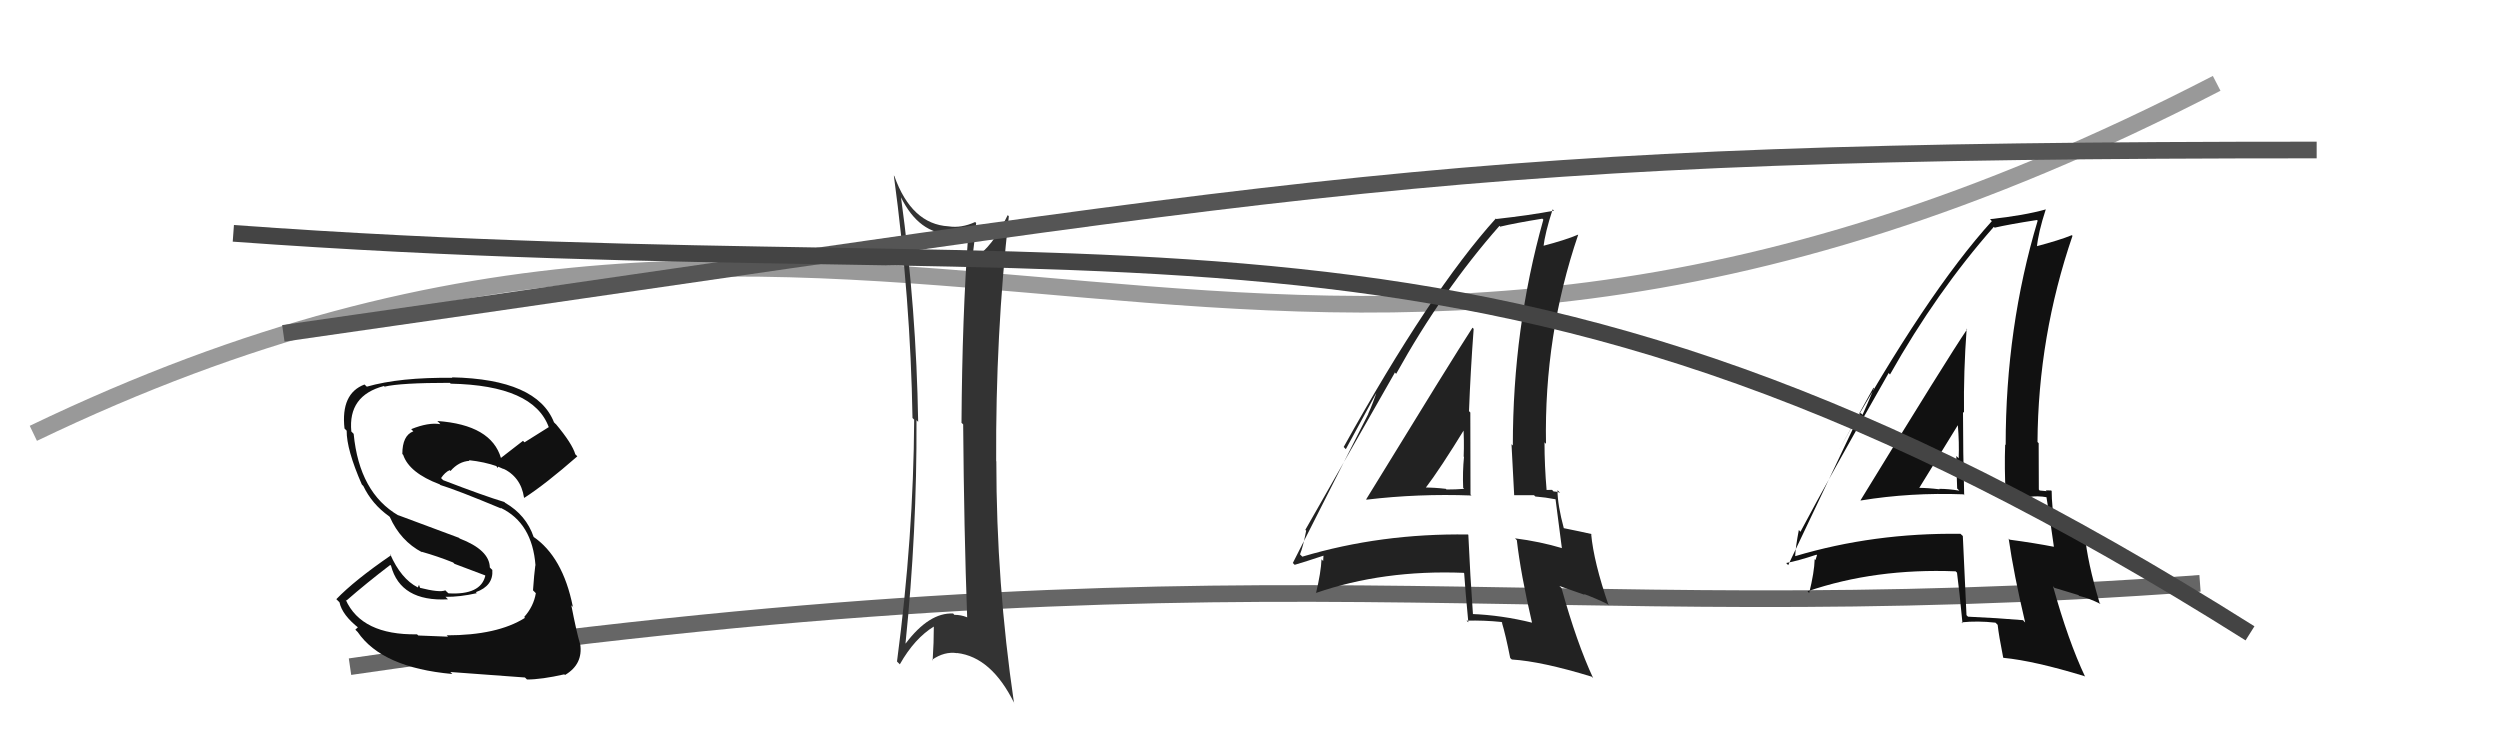
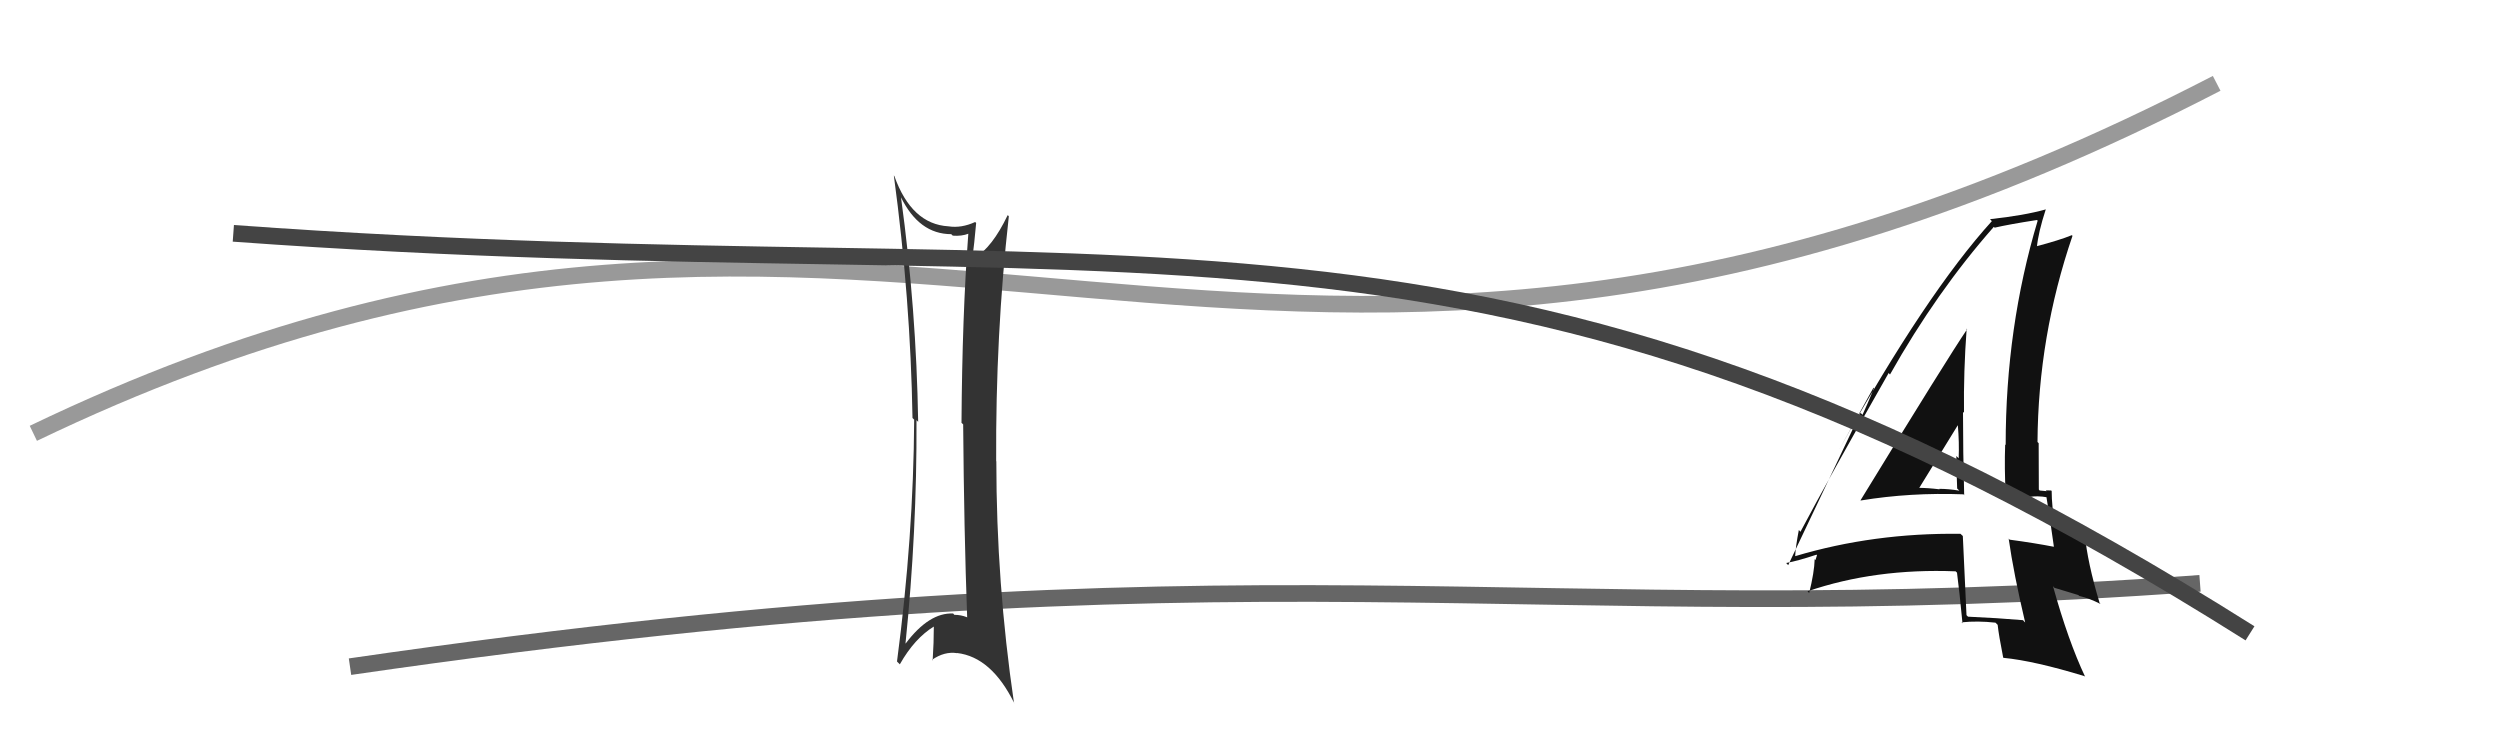
<svg xmlns="http://www.w3.org/2000/svg" width="150" height="44" viewBox="0,0,150,44">
  <path d="M21 40 C76 32,91 38,132 35" stroke="#666" fill="none" />
  <path fill="#111" d="M111.60 29.99L111.50 29.89L111.64 30.03Q114.62 29.54 117.81 29.66L117.90 29.74L117.85 29.69Q117.78 27.11 117.78 24.71L117.78 24.71L117.84 24.77Q117.81 22.27 118.00 19.72L118.04 19.76L118.03 19.75Q116.85 21.49 111.63 30.02ZM121.48 37.32L121.46 37.30L121.38 37.21Q119.87 37.08 118.08 37.00L117.94 36.86L117.99 36.91Q117.89 34.64 117.77 32.17L117.77 32.16L117.63 32.03Q112.43 31.96 107.71 33.37L107.64 33.30L107.71 33.37Q107.74 32.79 107.93 31.80L108.04 31.92L108.03 31.90Q109.74 28.67 113.32 22.38L113.38 22.45L113.40 22.47Q116.20 17.50 119.63 13.61L119.55 13.54L119.68 13.66Q120.54 13.46 122.22 13.20L122.20 13.18L122.26 13.24Q120.34 19.65 120.34 26.70L120.27 26.63L120.31 26.67Q120.26 28.11 120.34 29.59L120.42 29.67L121.72 29.79L121.74 29.82Q122.23 29.73 122.84 29.84L122.93 29.93L122.78 29.78Q122.96 30.84 123.23 32.78L123.19 32.75L123.25 32.81Q122.07 32.58 120.58 32.38L120.46 32.27L120.52 32.32Q120.82 34.42 121.51 37.35ZM123.22 29.58L123.09 29.45L123.07 29.43Q122.94 29.42 122.75 29.42L122.80 29.47L122.38 29.43L122.33 29.37Q122.32 27.99 122.32 26.59L122.17 26.44L122.25 26.52Q122.29 20.17 124.35 14.15L124.28 14.08L124.31 14.11Q123.58 14.41 122.14 14.79L122.13 14.78L122.21 14.86Q122.29 13.96 122.75 12.55L122.75 12.55L122.76 12.56Q121.45 12.93 119.40 13.15L119.44 13.19L119.51 13.27Q115.58 17.60 110.36 26.96L110.36 26.96L112.41 23.26L112.44 23.29Q112.02 24.31 111.75 24.89L111.63 24.77L107.29 33.91L107.17 33.78Q107.85 33.66 108.99 33.28L109.02 33.31L108.93 33.60L108.88 33.55Q108.86 34.33 108.55 35.58L108.43 35.46L108.45 35.48Q112.51 34.09 117.34 34.28L117.40 34.34L117.42 34.36Q117.56 35.42 117.75 37.40L117.67 37.31L117.69 37.34Q118.66 37.24 119.73 37.36L119.88 37.51L119.86 37.49Q119.92 38.08 120.19 39.45L120.29 39.55L120.21 39.47Q122.06 39.65 125.07 40.57L125.16 40.66L125.11 40.61Q124.09 38.45 123.18 35.17L123.27 35.27L124.69 35.70L124.76 35.76Q125.35 35.89 126.03 36.24L126.00 36.20L125.98 36.19Q125.24 33.73 125.09 32.06L124.99 31.96L125.04 32.01Q124.41 31.80 123.27 31.57L123.38 31.69L123.31 31.61Q123.10 30.34 123.10 29.46ZM115.21 29.41L115.05 29.25L115.12 29.33Q115.91 28.06 117.47 25.51L117.49 25.52L117.47 25.51Q117.56 26.55 117.52 27.50L117.35 27.33L117.38 27.36Q117.39 28.36 117.43 29.31L117.45 29.33L117.56 29.44Q116.92 29.33 116.35 29.33L116.29 29.27L116.38 29.36Q115.67 29.27 115.06 29.27Z" />
  <path d="M2 26 C54 1,75 35,133 5" stroke="#999" fill="none" />
  <path fill="#333" d="M54.06 11.84L54.16 11.94L54.05 11.82Q55.14 14.05 57.08 14.05L57.10 14.08L57.17 14.14Q57.70 14.18 58.11 14.02L57.94 13.85L58.10 14.01Q57.73 18.97 57.69 25.37L57.84 25.51L57.79 25.46Q57.84 31.79 58.03 37.05L57.90 36.92L58.01 37.03Q57.65 36.89 57.27 36.89L57.25 36.88L57.19 36.81Q55.75 36.74 54.34 38.61L54.37 38.64L54.33 38.60Q55.02 31.91 54.99 25.21L55.05 25.27L55.09 25.31Q54.98 18.54 54.06 11.84ZM53.98 39.85L53.87 39.74L53.99 39.86Q54.87 38.30 56.05 37.58L55.92 37.45L56.03 37.56Q56.03 38.55 55.96 39.62L55.99 39.65L55.92 39.59Q56.67 39.07 57.43 39.19L57.58 39.34L57.42 39.18Q59.49 39.42 60.86 42.20L60.95 42.29L60.84 42.18Q59.78 34.96 59.78 27.68L59.66 27.56L59.77 27.68Q59.73 20.10 60.53 12.98L60.50 12.94L60.46 12.91Q59.54 14.84 58.47 15.48L58.45 15.47L58.35 15.36Q58.45 14.74 58.57 13.37L58.57 13.38L58.51 13.32Q57.68 13.70 56.91 13.58L57.00 13.67L56.91 13.58Q54.69 13.45 53.66 10.56L53.61 10.51L53.63 10.53Q54.63 17.93 54.75 25.08L54.86 25.19L54.85 25.19Q54.81 32.19 53.82 39.69Z" />
-   <path fill="#222" d="M81.91 29.90L82.01 30.00L81.99 29.98Q85.09 29.61 88.29 29.73L88.18 29.62L88.23 29.67Q88.22 27.15 88.22 24.75L88.28 24.81L88.14 24.67Q88.23 22.28 88.42 19.73L88.42 19.73L88.35 19.66Q87.19 21.44 81.97 29.96ZM91.85 37.29L91.77 37.21L91.92 37.36Q90.10 36.91 88.31 36.84L88.49 37.01L88.38 36.90Q88.21 34.57 88.10 32.09L88.12 32.11L88.08 32.07Q82.86 31.99 78.14 33.40L78.11 33.37L78.00 33.26Q78.18 32.83 78.37 31.84L78.42 31.89L78.32 31.79Q80.12 28.64 83.69 22.36L83.63 22.29L83.77 22.43Q86.54 17.44 89.97 13.55L90.09 13.68L90.01 13.60Q90.87 13.39 92.54 13.12L92.59 13.17L92.60 13.18Q90.77 19.69 90.77 26.73L90.60 26.56L90.69 26.65Q90.77 28.22 90.85 29.70L90.85 29.71L92.04 29.71L92.12 29.79Q92.74 29.84 93.35 29.96L93.29 29.89L93.33 29.94Q93.45 30.93 93.71 32.87L93.63 32.79L93.73 32.89Q92.39 32.49 90.90 32.30L90.93 32.33L91.01 32.41Q91.24 34.43 91.92 37.36ZM93.49 29.45L93.57 29.53L93.61 29.57Q93.41 29.49 93.22 29.49L93.12 29.39L92.75 29.40L92.80 29.45Q92.67 27.94 92.67 26.54L92.76 26.63L92.76 26.63Q92.64 20.11 94.69 14.09L94.72 14.12L94.68 14.08Q93.97 14.39 92.52 14.77L92.60 14.85L92.60 14.85Q92.70 13.97 93.16 12.56L93.11 12.51L93.24 12.64Q91.83 12.91 89.78 13.14L89.76 13.12L89.75 13.11Q85.83 17.45 80.62 26.82L80.75 26.95L82.77 23.23L82.72 23.17Q82.36 24.26 82.09 24.83L82.10 24.83L77.57 33.78L77.68 33.89Q78.30 33.71 79.44 33.33L79.41 33.31L79.39 33.66L79.29 33.56Q79.26 34.33 78.96 35.59L78.88 35.51L78.95 35.58Q82.99 34.18 87.82 34.37L87.90 34.45L87.85 34.39Q87.91 35.36 88.10 37.34L88.10 37.34L87.99 37.24Q89.03 37.21 90.10 37.32L90.24 37.47L90.11 37.34Q90.34 38.10 90.61 39.47L90.63 39.50L90.71 39.57Q92.49 39.68 95.50 40.60L95.50 40.60L95.59 40.69Q94.60 38.56 93.69 35.28L93.56 35.16L95.08 35.69L95.04 35.64Q95.75 35.90 96.44 36.24L96.49 36.30L96.52 36.33Q95.62 33.71 95.47 32.04L95.57 32.14L95.48 32.04Q94.92 31.91 93.78 31.68L93.68 31.59L93.84 31.74Q93.45 30.29 93.45 29.41ZM85.47 29.27L85.58 29.38L85.51 29.31Q86.40 28.15 87.96 25.60L87.81 25.44L87.79 25.43Q87.86 26.44 87.82 27.39L87.83 27.41L87.84 27.41Q87.75 28.31 87.79 29.27L87.81 29.29L87.85 29.33Q87.36 29.37 86.79 29.37L86.66 29.24L86.75 29.33Q86.06 29.25 85.45 29.25Z" />
-   <path d="M17 20 C80 11,86 9,139 9" stroke="#555" fill="none" />
  <path d="M14 14 C69 18,89 9,135 38" stroke="#444" fill="none" />
-   <path fill="#111" d="M26.89 38.21L26.88 38.20L25.10 38.13L25.02 38.06Q21.69 38.11 20.74 35.98L20.82 36.06L20.79 36.03Q21.97 35.00 23.41 33.90L23.43 33.91L23.46 33.94Q24.03 36.11 26.88 35.96L26.73 35.81L26.74 35.81Q27.59 35.82 28.61 35.59L28.59 35.57L28.55 35.53Q29.61 35.15 29.54 34.20L29.43 34.09L29.39 34.05Q29.37 33.00 27.58 32.31L27.54 32.27L23.89 30.91L23.91 30.93Q21.56 29.57 21.22 26.03L21.23 26.04L21.08 25.89Q20.87 23.73 23.04 23.16L23.19 23.32L23.07 23.20Q24.02 22.97 26.99 22.97L27.14 23.12L27.04 23.02Q32.02 23.12 32.93 25.64L32.83 25.54L32.92 25.63Q32.20 26.08 31.47 26.54L31.38 26.45L30.05 27.48L30.06 27.49Q29.48 25.49 26.24 25.26L26.37 25.39L26.42 25.45Q25.70 25.33 24.67 25.75L24.69 25.77L24.80 25.88Q24.14 26.13 24.14 27.24L24.08 27.18L24.19 27.29Q24.55 28.37 26.38 29.06L26.42 29.10L26.42 29.10Q27.41 29.40 30.07 30.51L30.01 30.44L30.04 30.47Q31.94 31.38 32.13 33.93L32.02 33.82L32.12 33.92Q32.05 34.43 31.98 35.42L32.09 35.53L32.15 35.59Q32.02 36.38 31.45 37.02L31.42 36.99L31.50 37.07Q29.84 38.12 26.80 38.12ZM31.54 40.70L31.49 40.64L31.62 40.77Q32.49 40.77 33.86 40.46L33.82 40.42L33.90 40.50Q35.00 39.85 34.81 38.63L34.74 38.56L34.80 38.62Q34.59 37.92 34.28 36.32L34.44 36.48L34.37 36.40Q33.77 33.40 31.98 32.19L32.12 32.33L32.02 32.22Q31.57 30.90 30.31 30.17L30.32 30.18L30.26 30.12Q29.06 29.76 26.59 28.81L26.46 28.68L26.46 28.69Q26.71 28.32 26.98 28.21L26.98 28.21L27.03 28.26Q27.52 27.69 28.17 27.65L28.21 27.69L28.13 27.61Q29.07 27.71 29.83 27.98L29.71 27.86L29.86 28.08L29.89 28.00L30.23 28.15L30.07 28.02L30.12 28.08Q31.25 28.59 31.44 29.85L31.37 29.78L31.46 29.87Q32.73 29.05 34.64 27.38L34.46 27.20L34.52 27.26Q34.33 26.61 33.34 25.43L33.35 25.45L33.24 25.34Q32.22 22.75 27.12 22.64L26.97 22.49L27.15 22.67Q23.99 22.63 22.01 23.20L21.87 23.07L21.87 23.07Q20.44 23.61 20.67 25.71L20.71 25.75L20.80 25.84Q20.79 26.97 21.71 29.07L21.80 29.16L21.80 29.16Q22.32 30.25 23.35 30.98L23.32 30.95L23.39 31.02Q24.03 32.46 25.33 33.14L25.21 33.03L25.28 33.10Q26.24 33.37 27.19 33.75L27.27 33.83L29.10 34.52L29.12 34.54Q28.85 35.71 26.91 35.60L26.83 35.53L26.72 35.42Q26.38 35.57 25.16 35.26L25.22 35.32L25.14 35.09L25.07 35.25L25.06 35.24Q24.06 34.73 23.41 33.25L23.41 33.25L23.47 33.31Q21.28 34.81 20.18 35.95L20.37 36.14L20.37 36.14Q20.53 36.91 21.56 37.71L21.48 37.63L21.32 37.78L21.46 37.92Q22.92 40.06 27.14 40.44L27.16 40.46L27.02 40.32Q28.26 40.42 31.50 40.65Z" />
</svg>